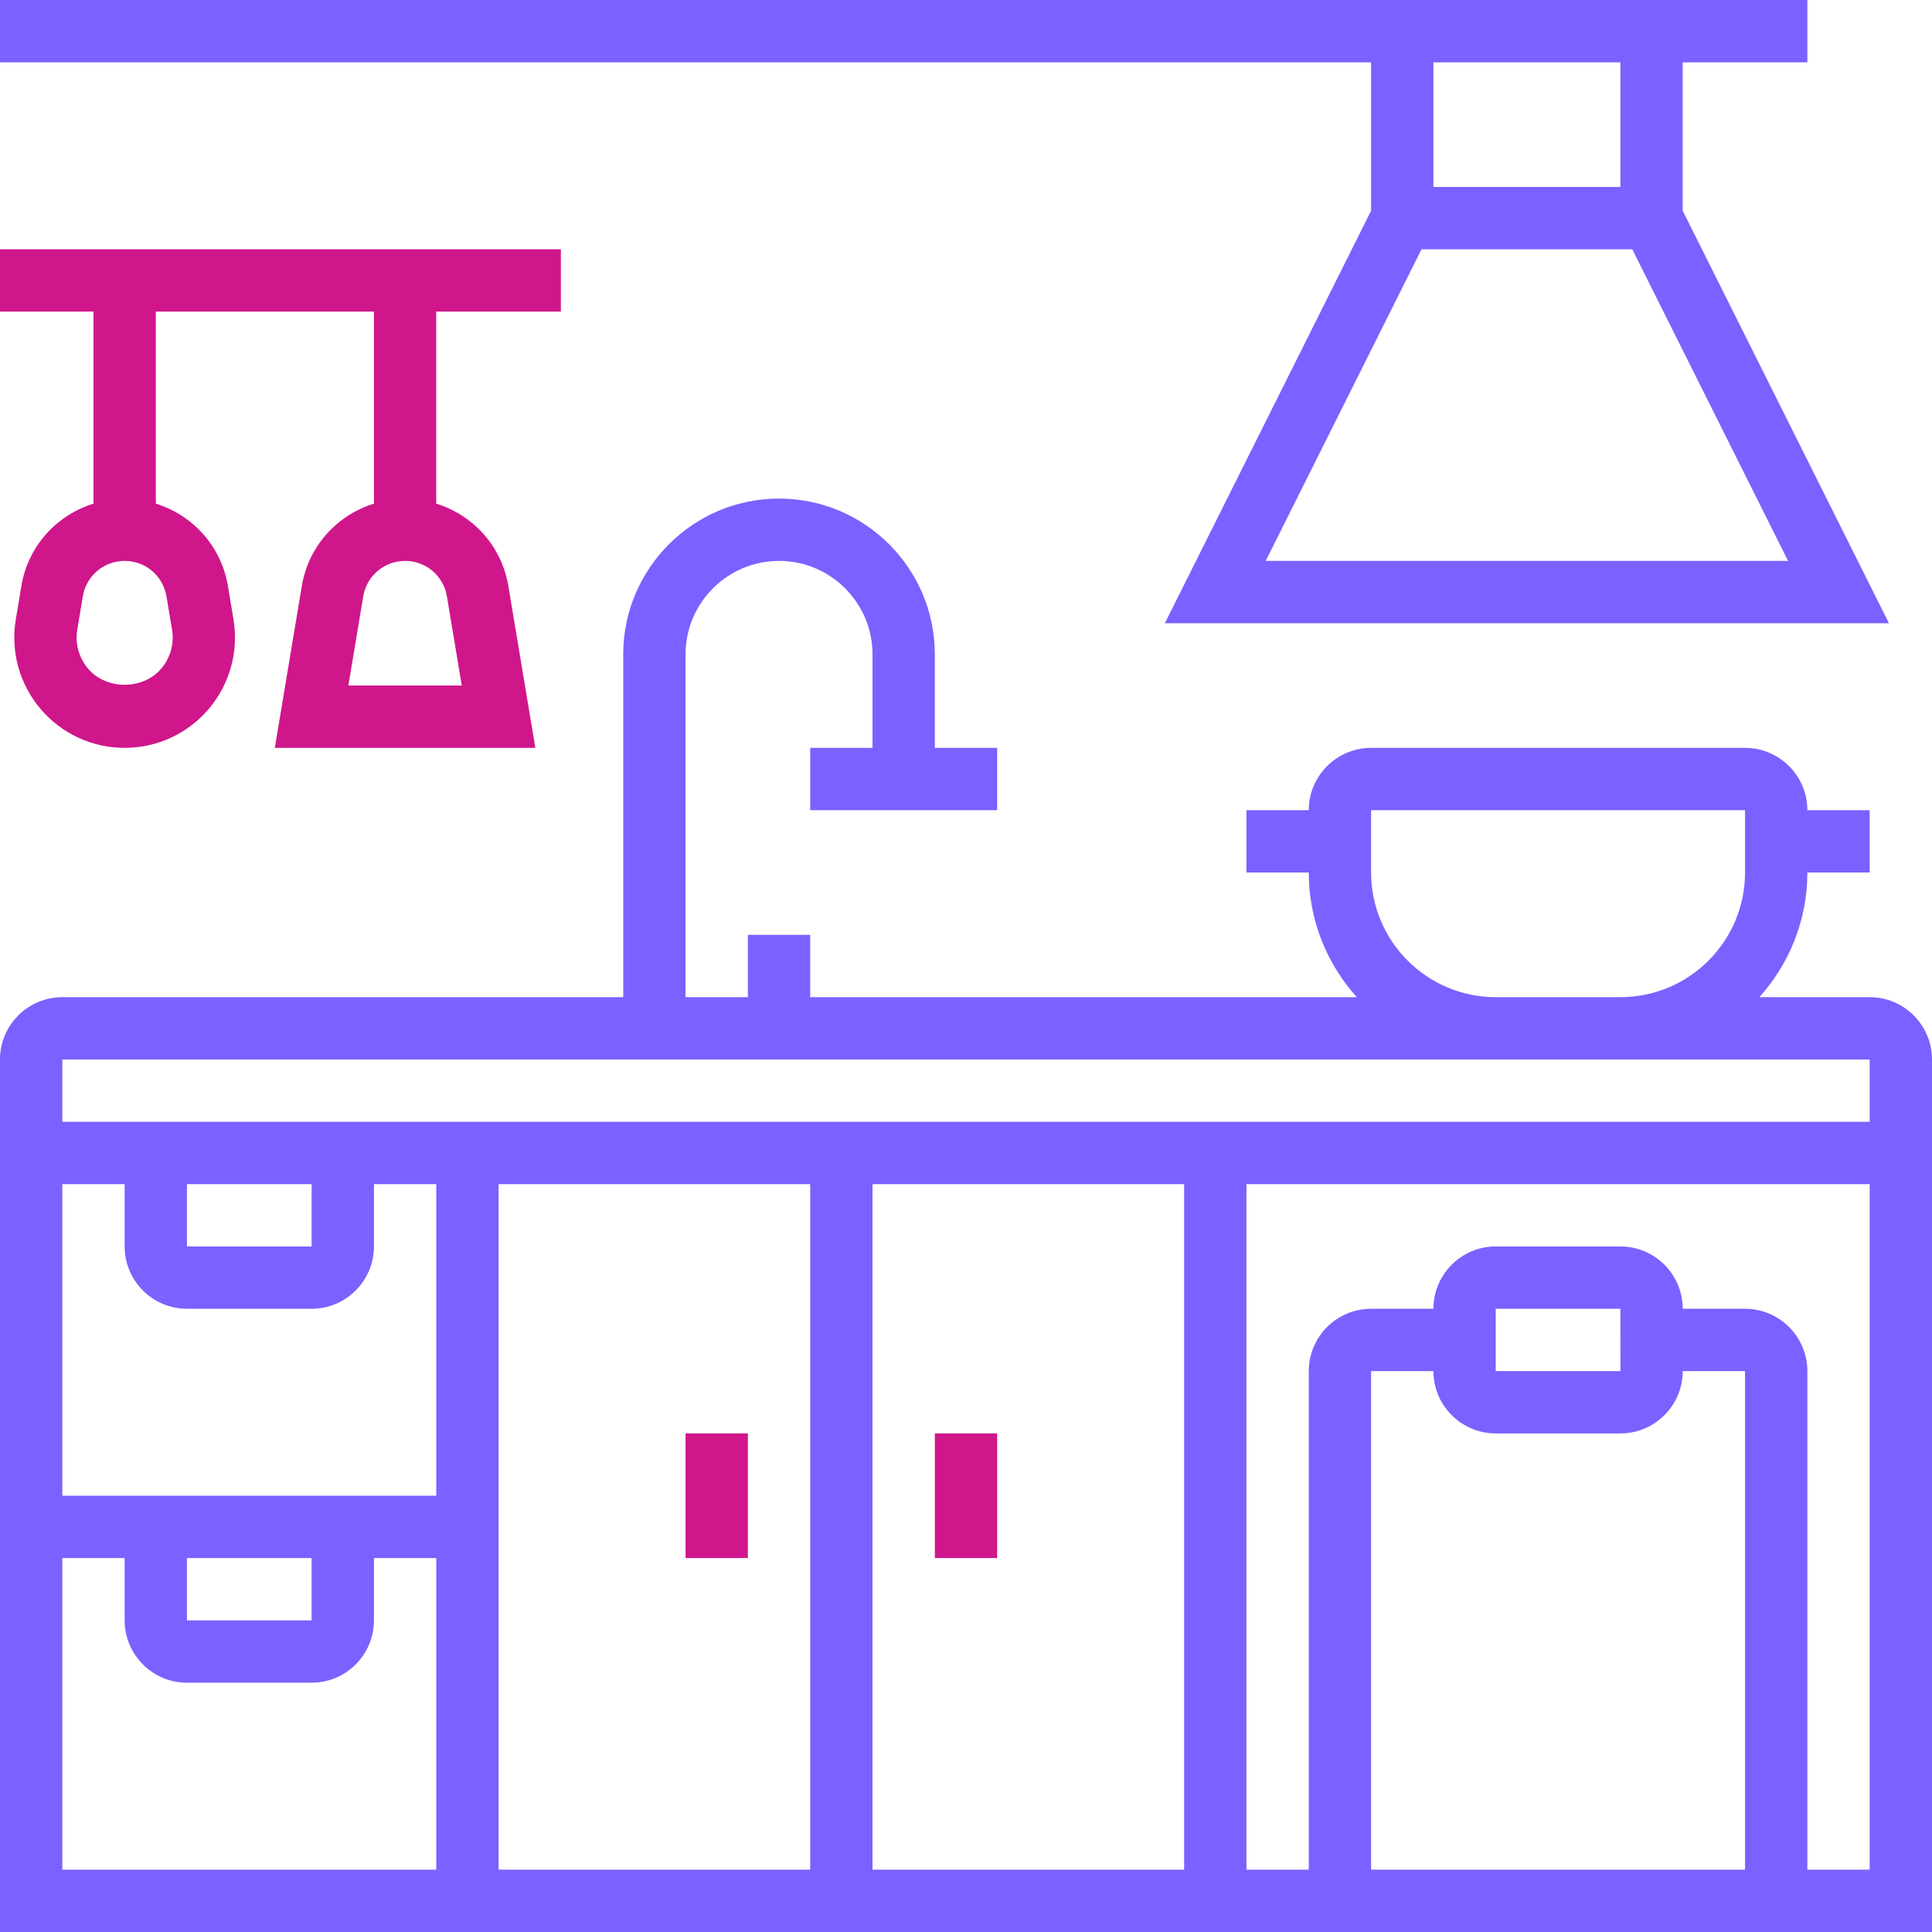
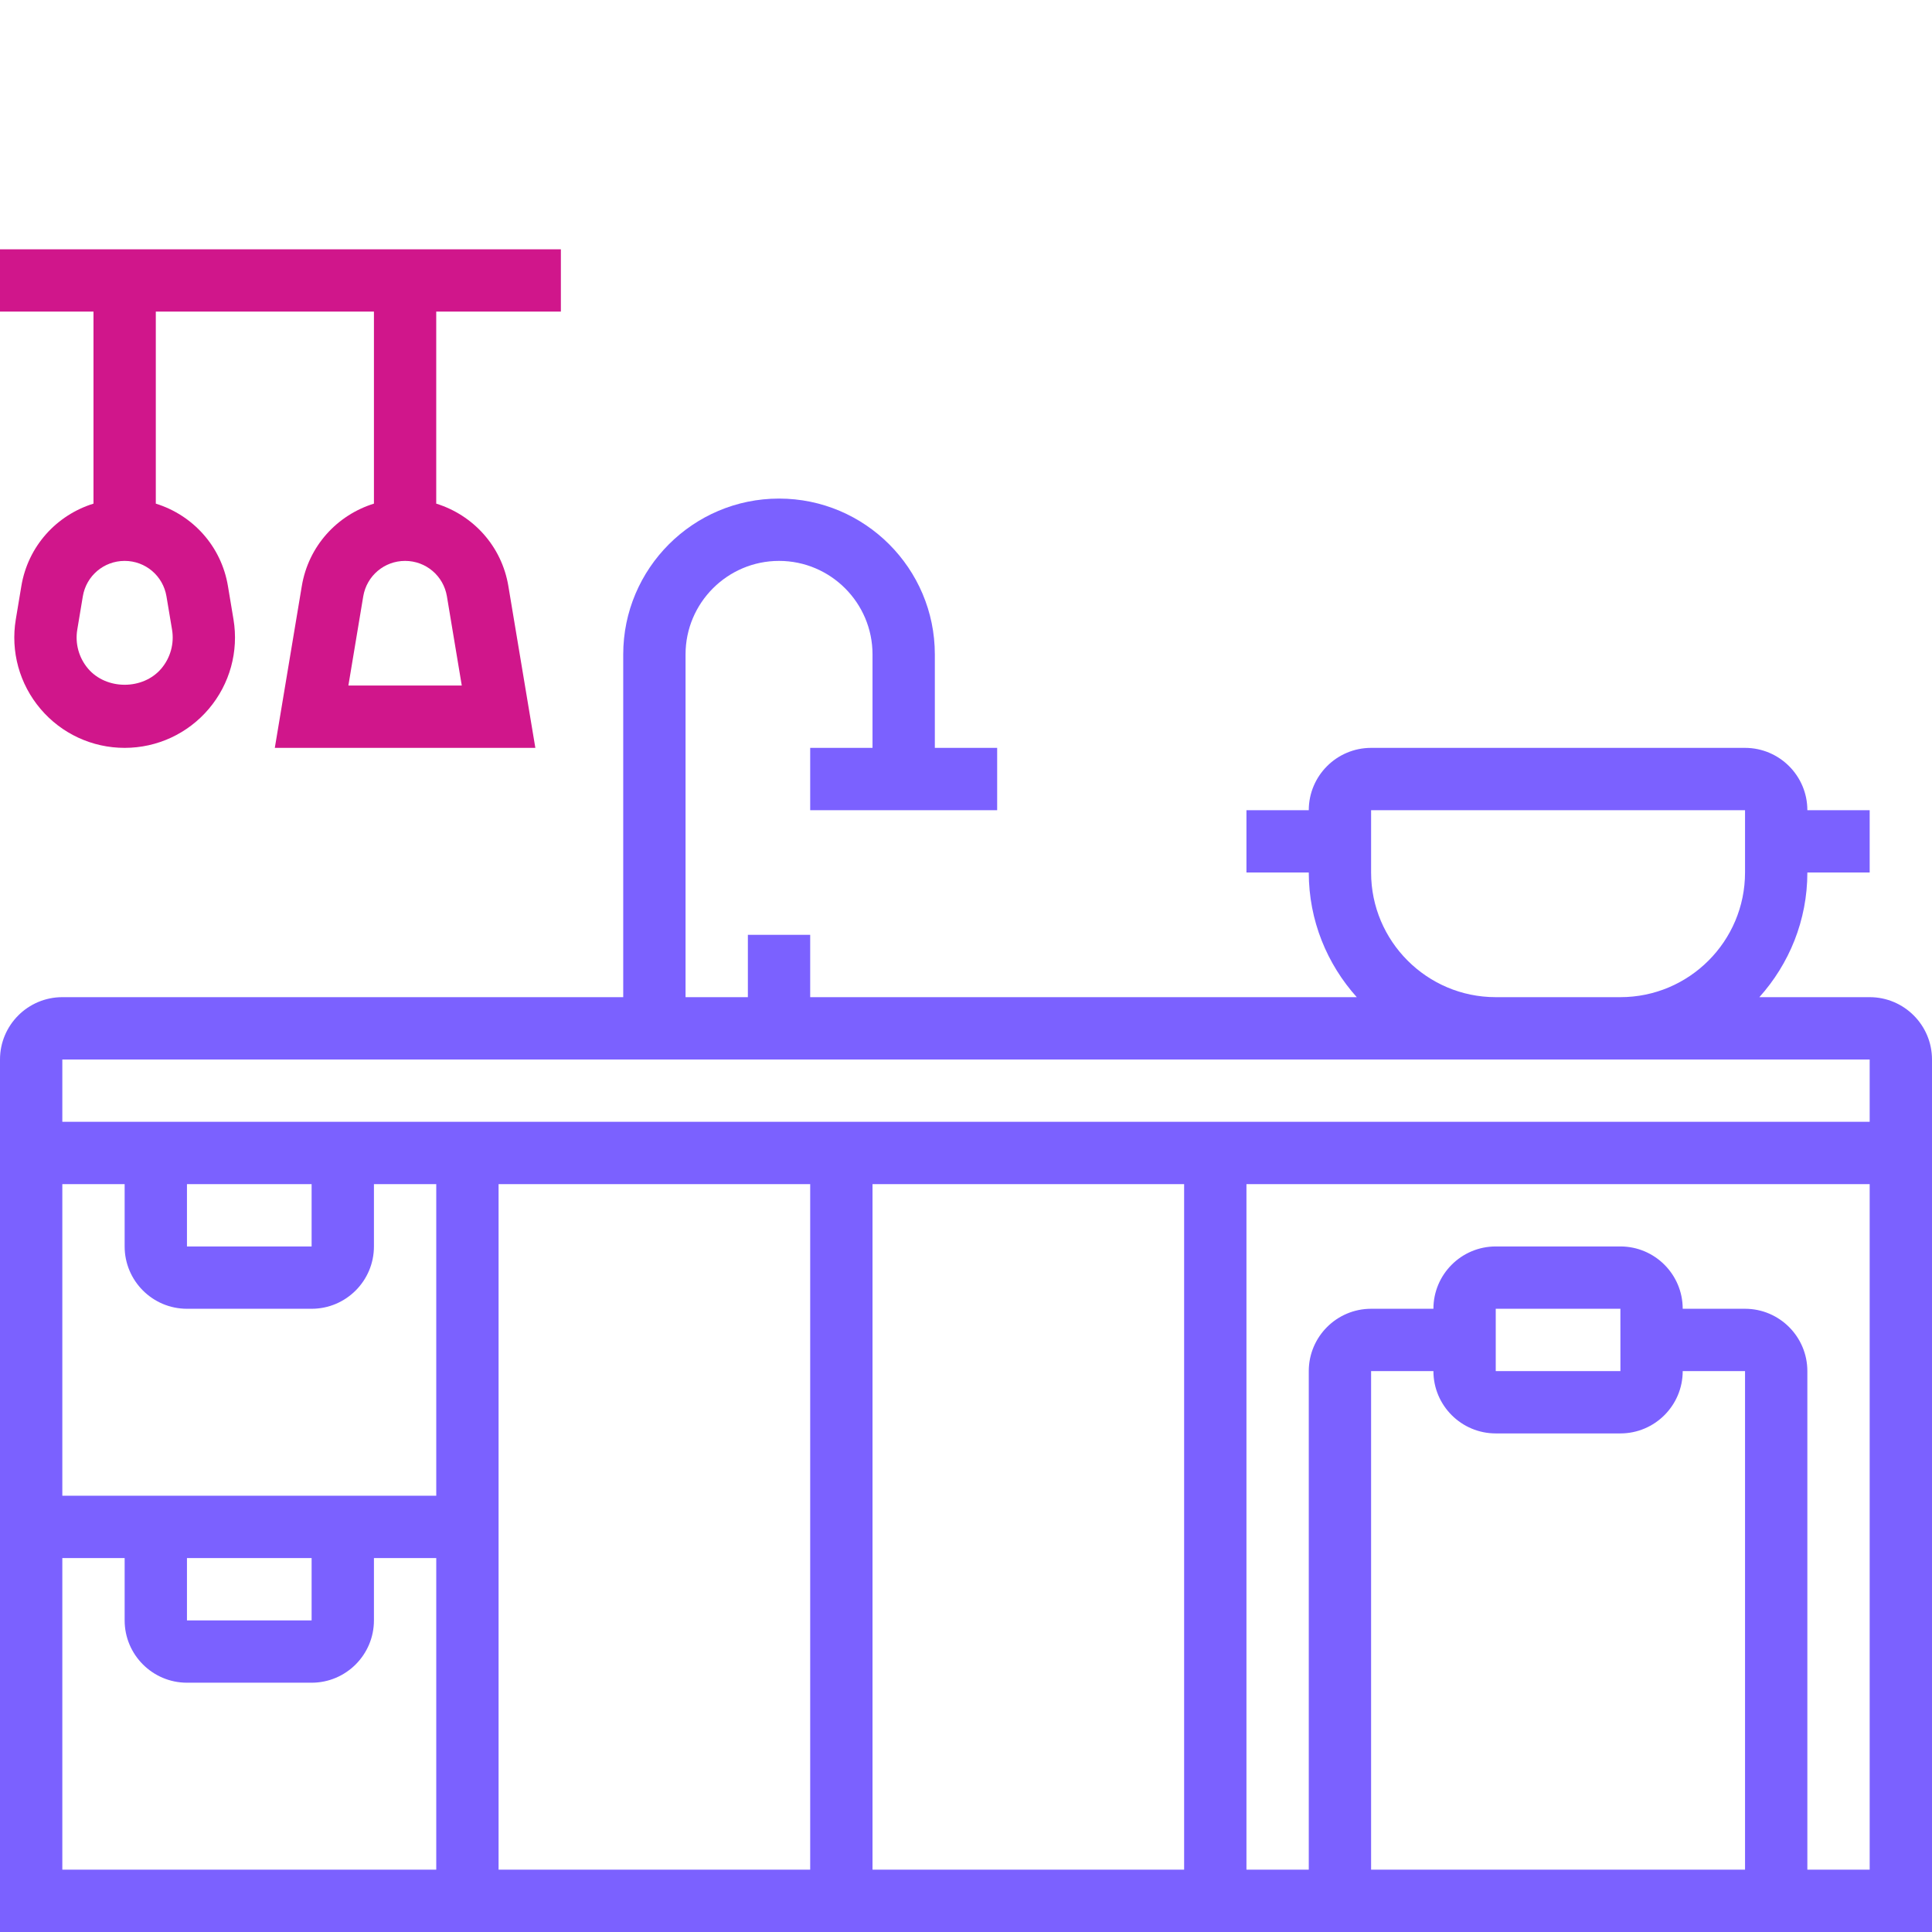
<svg xmlns="http://www.w3.org/2000/svg" width="62" height="62" viewBox="0 0 62 62" fill="none">
  <path d="M60 32H56.46C57.414 30.937 58 29.538 58 28H60V26H58C58 24.897 57.103 24 56 24H44C42.897 24 42 24.897 42 26H40V28H42C42 29.538 42.586 30.937 43.54 32H26V30H24V32H22V21C22 19.346 23.346 18 25 18C26.654 18 28 19.346 28 21V24H26V26H32V24H30V21C30 18.243 27.757 16 25 16C22.243 16 20 18.243 20 21V32H2C0.897 32 0 32.897 0 34V62H62V34C62 32.897 61.103 32 60 32ZM44 28V26H56V28C56 30.206 54.206 32 52 32H48C45.794 32 44 30.206 44 28ZM48 34H52H60V36H2V34H48ZM6 50H10V52H6V50ZM2 48V38H4V40C4 41.103 4.897 42 6 42H10C11.103 42 12 41.103 12 40V38H14V48H2ZM6 38H10V40H6V38ZM16 38H26V60H16V38ZM28 38H38V60H28V38ZM2 50H4V52C4 53.103 4.897 54 6 54H10C11.103 54 12 53.103 12 52V50H14V60H2V50ZM48 46H52C53.103 46 54 45.103 54 44H56V60H44V44H46C46 45.103 46.897 46 48 46ZM48 44V42H52L52.001 44H48ZM58 60V44C58 42.897 57.103 42 56 42H54C54 40.897 53.103 40 52 40H48C46.897 40 46 40.897 46 42H44C42.897 42 42 42.897 42 44V60H40V38H60V60H58Z" fill="#7B61FF" />
-   <path d="M22 46H24V50H22V46Z" fill="#D0168B" />
-   <path d="M30 46H32V50H30V46Z" fill="#D0168B" />
-   <path d="M44 6.764L37.382 20H60.618L54 6.764V2H58V0H0V2H44V6.764ZM40.618 18L45.618 8H52.382L57.382 18H40.618ZM52 6H46V2H52V6Z" fill="#7B61FF" />
-   <path d="M3 16.162C1.815 16.53 0.898 17.526 0.685 18.809L0.507 19.877C0.336 20.905 0.624 21.951 1.298 22.747C1.972 23.544 2.957 24 4 24C5.043 24 6.028 23.544 6.702 22.747C7.376 21.951 7.664 20.905 7.493 19.877L7.315 18.809C7.102 17.526 6.185 16.53 5 16.162V10H12V16.162C10.815 16.53 9.898 17.526 9.685 18.809L8.819 24H17.18L16.314 18.809C16.101 17.526 15.184 16.53 13.999 16.162V10H17.999V8H0V10H3V16.162ZM5.521 20.205C5.596 20.653 5.47 21.108 5.177 21.455C4.59 22.148 3.411 22.148 2.824 21.455C2.531 21.108 2.405 20.653 2.48 20.205L2.658 19.137C2.768 18.479 3.332 18 4 18C4.668 18 5.232 18.479 5.342 19.137L5.521 20.205ZM14.819 22H11.18L11.657 19.137C11.768 18.479 12.332 18 13 18C13.668 18 14.232 18.479 14.342 19.137L14.819 22Z" fill="#D0168B" />
+   <path d="M3 16.162C1.815 16.53 0.898 17.526 0.685 18.809L0.507 19.877C0.336 20.905 0.624 21.951 1.298 22.747C1.972 23.544 2.957 24 4 24C5.043 24 6.028 23.544 6.702 22.747C7.376 21.951 7.664 20.905 7.493 19.877L7.315 18.809C7.102 17.526 6.185 16.53 5 16.162V10H12V16.162C10.815 16.53 9.898 17.526 9.685 18.809L8.819 24H17.18L16.314 18.809C16.101 17.526 15.184 16.53 13.999 16.162V10H17.999V8H0V10H3V16.162ZM5.521 20.205C5.596 20.653 5.47 21.108 5.177 21.455C4.59 22.148 3.411 22.148 2.824 21.455C2.531 21.108 2.405 20.653 2.48 20.205L2.658 19.137C2.768 18.479 3.332 18 4 18C4.668 18 5.232 18.479 5.342 19.137ZM14.819 22H11.18L11.657 19.137C11.768 18.479 12.332 18 13 18C13.668 18 14.232 18.479 14.342 19.137L14.819 22Z" fill="#D0168B" />
</svg>